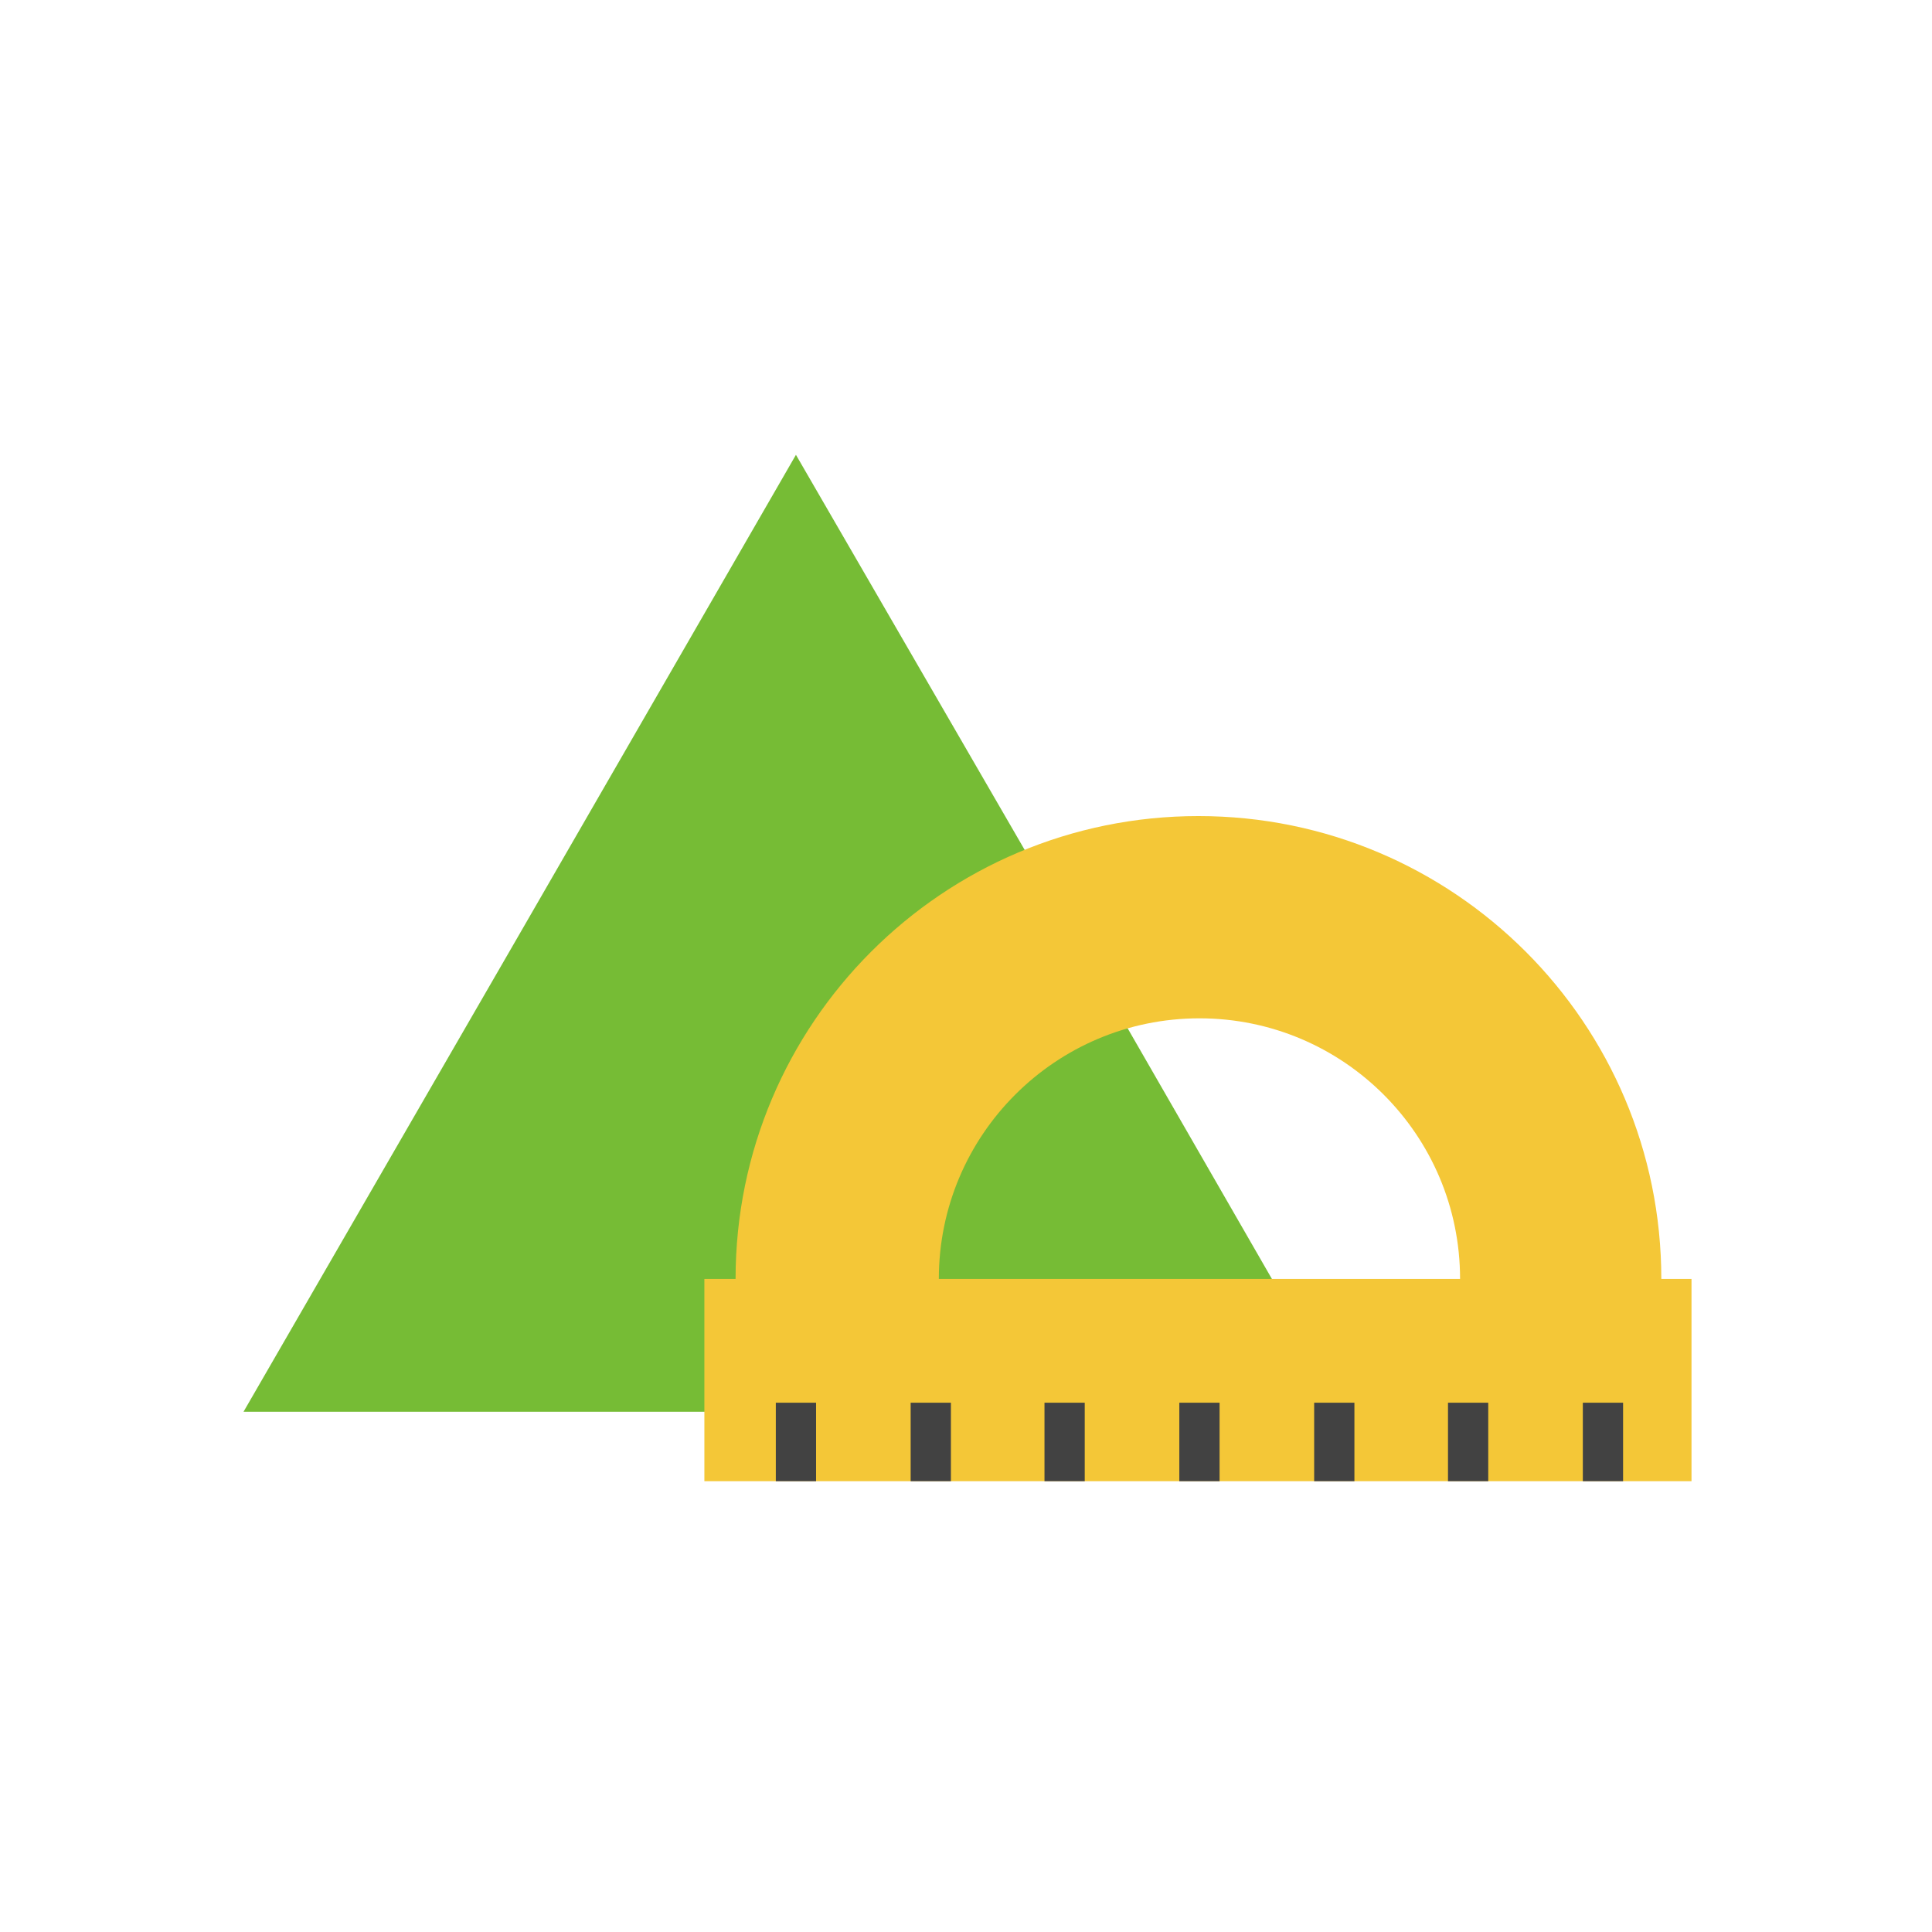
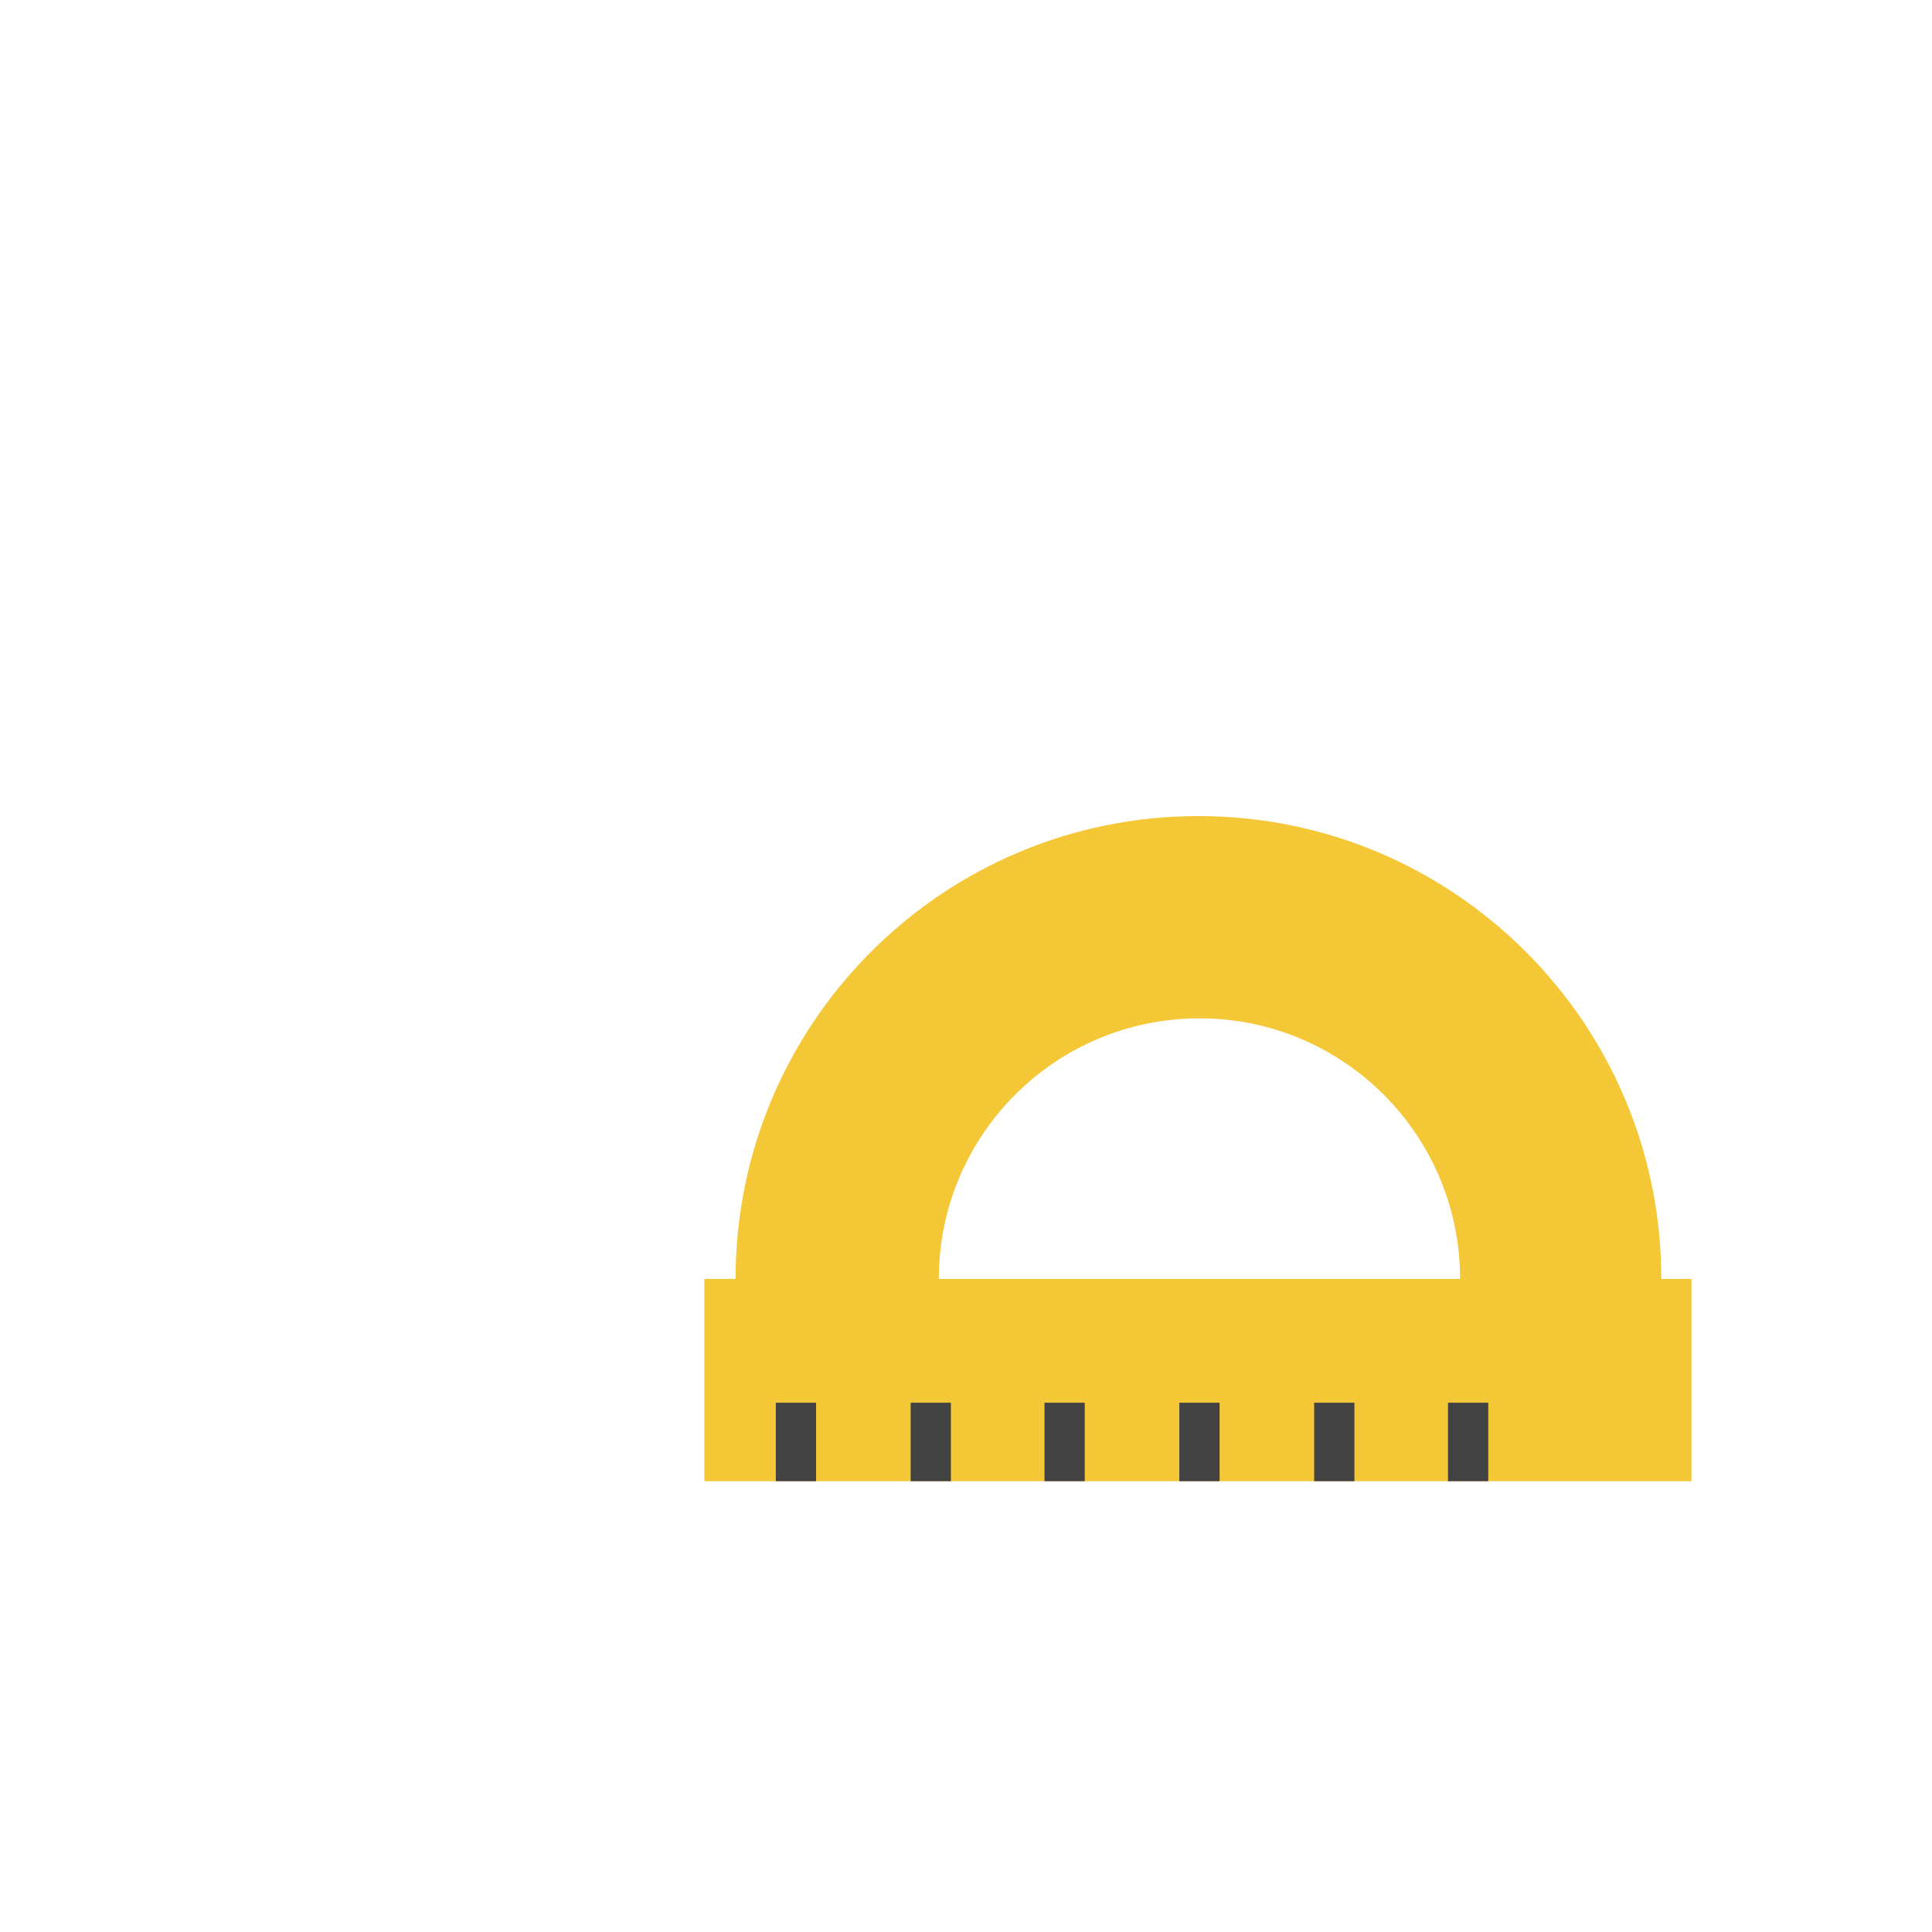
<svg xmlns="http://www.w3.org/2000/svg" version="1.1" id="Layer_1" x="0px" y="0px" viewBox="0 0 192 192" style="enable-background:new 0 0 192 192;" xml:space="preserve">
  <style type="text/css">
	.st0{fill:#76BC35;}
	.st1{fill:#F4C737;}
	.st2{fill:#424242;}
</style>
  <g>
    <g>
      <g>
-         <polygon class="st0" points="79.1,140.3 24.2,140.3 51.7,92.7 79.1,45.2 106.6,92.7 134,140.3    " />
-       </g>
+         </g>
      <g>
        <path class="st1" d="M165.1,127.1c0-25.4-20.6-46-46-46s-46,20.6-46,46h-3.1v20.1h98.1v-20.1H165.1z M93.3,127.1     c0-14.3,11.6-25.9,25.9-25.9s25.9,11.6,25.9,25.9H93.3z" />
        <g>
          <rect x="77.1" y="139.4" class="st2" width="4" height="7.8" />
        </g>
        <g>
          <rect x="90.5" y="139.4" class="st2" width="4" height="7.8" />
        </g>
        <g>
          <rect x="103.8" y="139.4" class="st2" width="4" height="7.8" />
        </g>
        <g>
          <rect x="117.2" y="139.4" class="st2" width="4" height="7.8" />
        </g>
        <g>
          <rect x="130.6" y="139.4" class="st2" width="4" height="7.8" />
        </g>
        <g>
          <rect x="143.9" y="139.4" class="st2" width="4" height="7.8" />
        </g>
        <g>
-           <rect x="157.3" y="139.4" class="st2" width="4" height="7.8" />
-         </g>
+           </g>
      </g>
    </g>
  </g>
</svg>